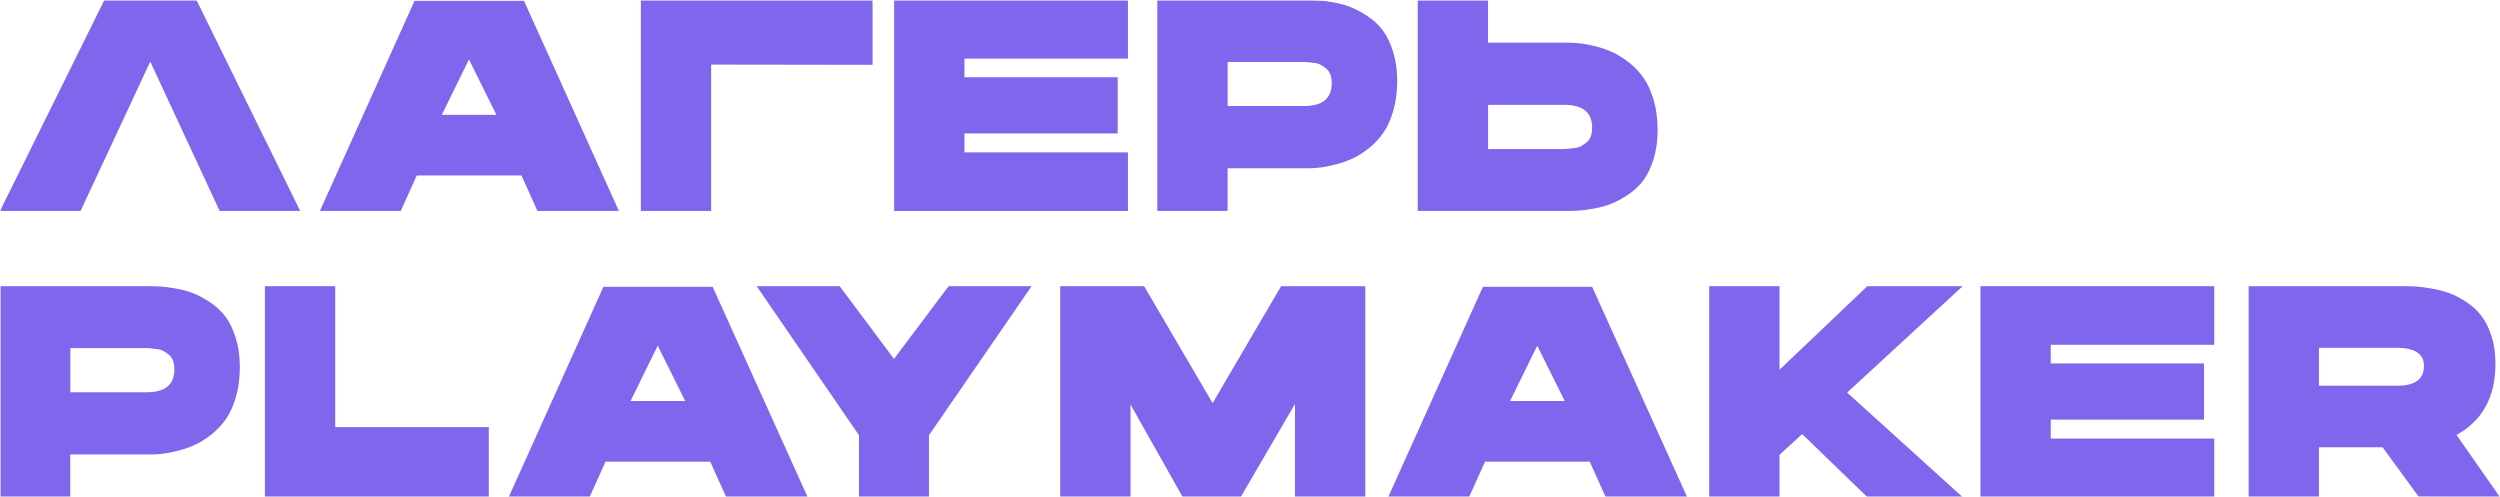
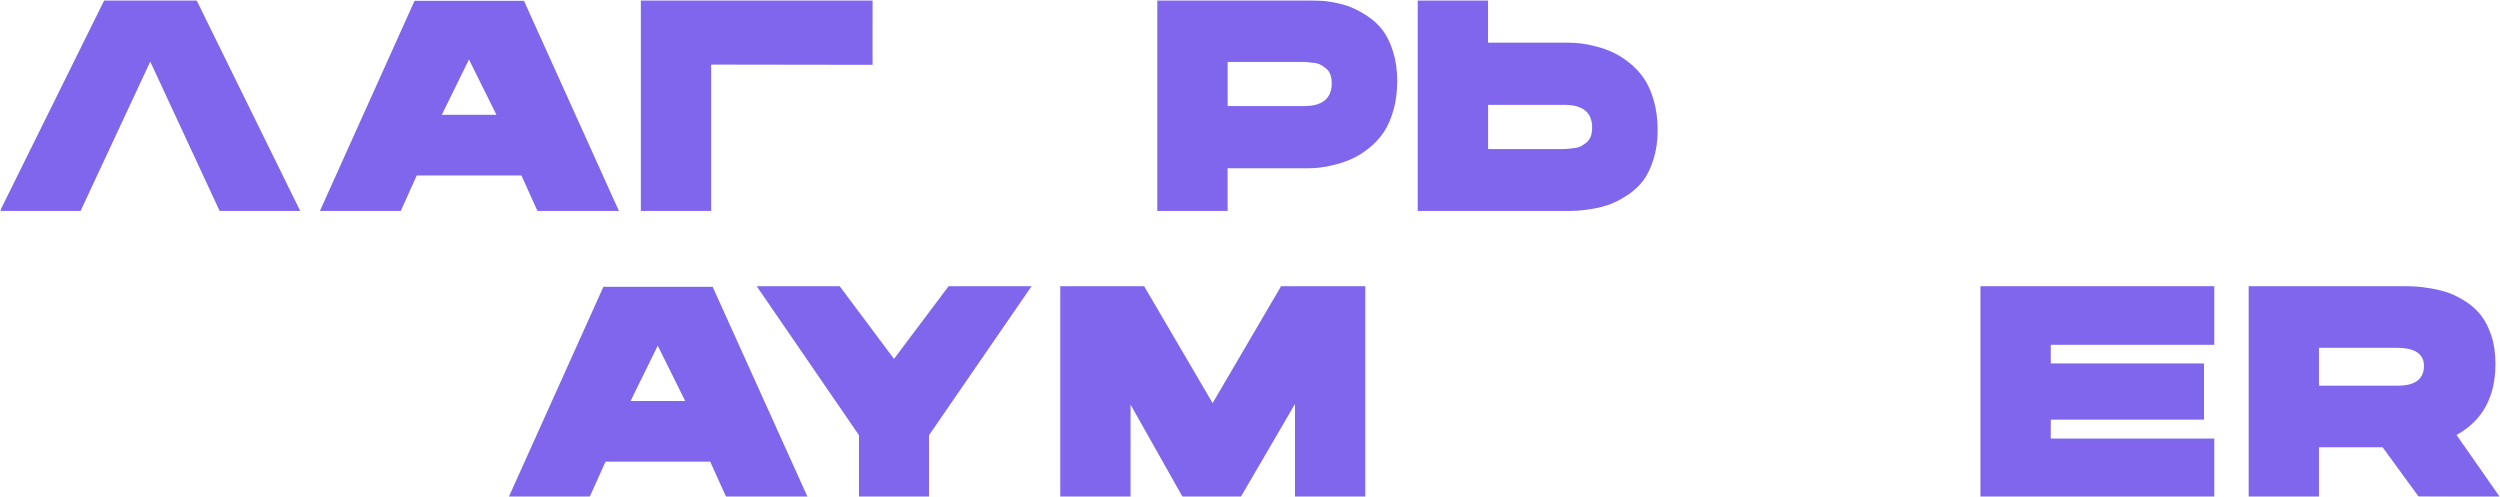
<svg xmlns="http://www.w3.org/2000/svg" width="875" height="174" viewBox="0 0 875 174" fill="none">
  <g clip-path="url(#clip0_475_2)">
    <mask id="mask0_475_2" style="mask-type:luminance" maskUnits="userSpaceOnUse" x="0" y="0" width="875" height="174">
      <path d="M875 0H0V174H875V0Z" fill="white" />
    </mask>
    <g mask="url(#mask0_475_2)">
      <mask id="mask1_475_2" style="mask-type:luminance" maskUnits="userSpaceOnUse" x="0" y="0" width="875" height="174">
        <path d="M875 0H0V174H875V0Z" fill="white" />
      </mask>
      <g mask="url(#mask1_475_2)">
        <path d="M76.873 73.832H105.071L68.749 0H36.538L0 73.832H28.198L52.589 21.561L76.873 73.832Z" fill="#8066ED" />
        <path d="M183.354 0.207L216.617 73.832H188.104L182.508 61.421H145.862L140.265 73.832H111.969L145.124 0.207H183.354ZM154.634 40.174H173.744L164.135 20.818L154.634 40.174Z" fill="#8066ED" />
        <path d="M305.399 0V22.69L248.905 22.609V73.832H224.297V0H305.399Z" fill="#8066ED" />
-         <path d="M312.945 0H394.785V20.512H337.553V27.036H391.195V46.706H337.553V53.328H394.785V73.841H312.945V0Z" fill="#8066ED" />
        <path d="M405.064 0H457.123C458.526 0 459.867 0.036 461.136 0.108C462.404 0.179 464.177 0.403 466.471 0.789C468.756 1.174 470.835 1.738 472.706 2.473C474.569 3.208 476.557 4.283 478.671 5.681C480.786 7.088 482.558 8.746 484.007 10.682C485.446 12.608 486.643 15.1 487.597 18.146C488.551 21.193 489.018 24.599 489.018 28.344C489.018 32.09 488.578 35.513 487.696 38.596C486.814 41.679 485.671 44.26 484.268 46.33C482.855 48.4 481.173 50.219 479.202 51.796C477.232 53.373 475.297 54.601 473.39 55.479C471.492 56.357 469.503 57.056 467.425 57.585C465.346 58.114 463.574 58.463 462.089 58.633C460.614 58.812 459.237 58.893 457.969 58.893H429.663V73.832H405.055V0H405.064ZM456.385 37.126C462.863 37.126 466.102 34.465 466.102 29.133C466.102 27.941 465.94 26.928 465.625 26.086C465.31 25.244 464.834 24.563 464.204 24.034C463.574 23.505 462.935 23.075 462.305 22.717C461.676 22.367 460.911 22.134 460.038 22.036C459.156 21.928 458.436 21.848 457.87 21.776C457.303 21.704 456.673 21.668 455.971 21.668H429.681V37.126H456.394H456.385Z" fill="#8066ED" />
        <path d="M496.212 73.832H548.271C549.674 73.832 551.015 73.796 552.284 73.724C553.552 73.652 555.325 73.428 557.619 73.043C559.904 72.658 561.983 72.093 563.854 71.358C565.717 70.623 567.705 69.548 569.819 68.15C571.934 66.743 573.706 65.085 575.155 63.15C576.594 61.223 577.791 58.732 578.745 55.685C579.698 52.638 580.166 49.233 580.166 45.487C580.166 41.741 579.725 38.318 578.844 35.236C577.962 32.153 576.819 29.572 575.416 27.502C574.003 25.432 572.321 23.613 570.35 22.036C568.38 20.459 566.445 19.231 564.538 18.353C562.639 17.474 560.651 16.775 558.573 16.247C556.494 15.718 554.722 15.368 553.237 15.198C551.762 15.019 550.385 14.938 549.116 14.938H520.811V0H496.203V73.832H496.212ZM547.533 36.705C554.011 36.705 557.25 39.367 557.25 44.699C557.25 45.89 557.088 46.903 556.773 47.745C556.458 48.588 555.981 49.269 555.352 49.797C554.722 50.326 554.083 50.756 553.453 51.115C552.823 51.464 552.059 51.697 551.186 51.796C550.304 51.903 549.584 51.984 549.018 52.056C548.451 52.127 547.821 52.163 547.119 52.163H520.829V36.705H547.542H547.533Z" fill="#8066ED" />
-         <path d="M0 100.168H52.059C53.462 100.168 54.803 100.204 56.071 100.276C57.34 100.347 59.112 100.571 61.407 100.957C63.692 101.342 65.77 101.906 67.633 102.641C69.495 103.376 71.484 104.451 73.598 105.849C75.713 107.256 77.485 108.914 78.934 110.85C80.373 112.776 81.57 115.268 82.524 118.314C83.477 121.361 83.945 124.767 83.945 128.512C83.945 132.258 83.504 135.681 82.623 138.764C81.741 141.847 80.598 144.427 79.195 146.497C77.782 148.568 76.1 150.387 74.129 151.964C72.159 153.541 70.224 154.769 68.317 155.647C66.418 156.525 64.43 157.224 62.352 157.753C60.273 158.281 58.501 158.631 57.016 158.801C55.541 158.98 54.164 159.061 52.895 159.061H24.599V173.999H0V100.168ZM51.321 137.294C57.799 137.294 61.038 134.633 61.038 129.301C61.038 128.109 60.876 127.096 60.561 126.254C60.246 125.412 59.769 124.731 59.139 124.202C58.51 123.673 57.871 123.243 57.241 122.885C56.611 122.535 55.846 122.302 54.974 122.204C54.092 122.096 53.372 122.015 52.805 121.944C52.239 121.872 51.609 121.836 50.907 121.836H24.617V137.294H51.33H51.321Z" fill="#8066ED" />
-         <path d="M117.326 149.491H171.077V173.999H92.719V100.168H117.326V149.499V149.491Z" fill="#8066ED" />
        <path d="M249.424 100.375L282.687 174H254.175L248.578 161.589H211.932L206.336 174H178.039L211.194 100.375H249.424ZM220.704 140.342H239.815L230.206 120.986L220.704 140.342Z" fill="#8066ED" />
        <path d="M332.009 100.168H361.052L325.144 152.331V173.999H300.644V152.331L264.844 100.168H293.887L312.898 125.618L332.009 100.168Z" fill="#8066ED" />
        <path d="M434.229 173.999H413.958L395.694 141.605V173.999H371.086V100.168H400.444L424.413 141.085L448.382 100.168H477.848V173.999H453.241V141.399L434.229 173.999Z" fill="#8066ED" />
-         <path d="M557.252 100.375L590.515 174H562.003L556.406 161.589H519.76L514.164 174H485.867L519.022 100.375H557.252ZM528.533 140.342H547.643L538.034 120.986L528.533 140.342Z" fill="#8066ED" />
-         <path d="M686.932 100.168L646.489 137.402L686.932 173.999H653.561L630.752 151.91L622.835 159.169V173.999H598.227V100.168H622.835V129.408L653.561 100.168H686.932Z" fill="#8066ED" />
        <path d="M693.156 100.168H774.996V120.68H717.763V127.204H771.406V146.874H717.763V153.496H774.996V174.008H693.156V100.177V100.168Z" fill="#8066ED" />
        <path d="M787.031 100.168H841.519C842.923 100.168 844.263 100.204 845.532 100.276C846.801 100.347 848.573 100.571 850.867 100.957C853.153 101.342 855.231 101.871 857.093 102.534C858.956 103.197 860.944 104.218 863.059 105.581C865.173 106.952 866.946 108.565 868.394 110.42C869.834 112.275 871.03 114.649 871.984 117.517C872.938 120.393 873.406 123.655 873.406 127.303C873.406 138.943 868.862 147.25 859.784 152.233L874.989 174.008L846.585 173.901L833.916 156.543H811.639V173.999H787.031V100.168ZM839.198 134.982C845.325 134.982 848.384 132.67 848.384 128.037C848.384 123.835 845.181 121.729 838.775 121.729H811.639V134.982H839.198Z" fill="#8066ED" />
      </g>
    </g>
  </g>
  <defs>
    <clipPath id="clip0_475_2">
      <rect width="875" height="174" fill="white" />
    </clipPath>
  </defs>
</svg>